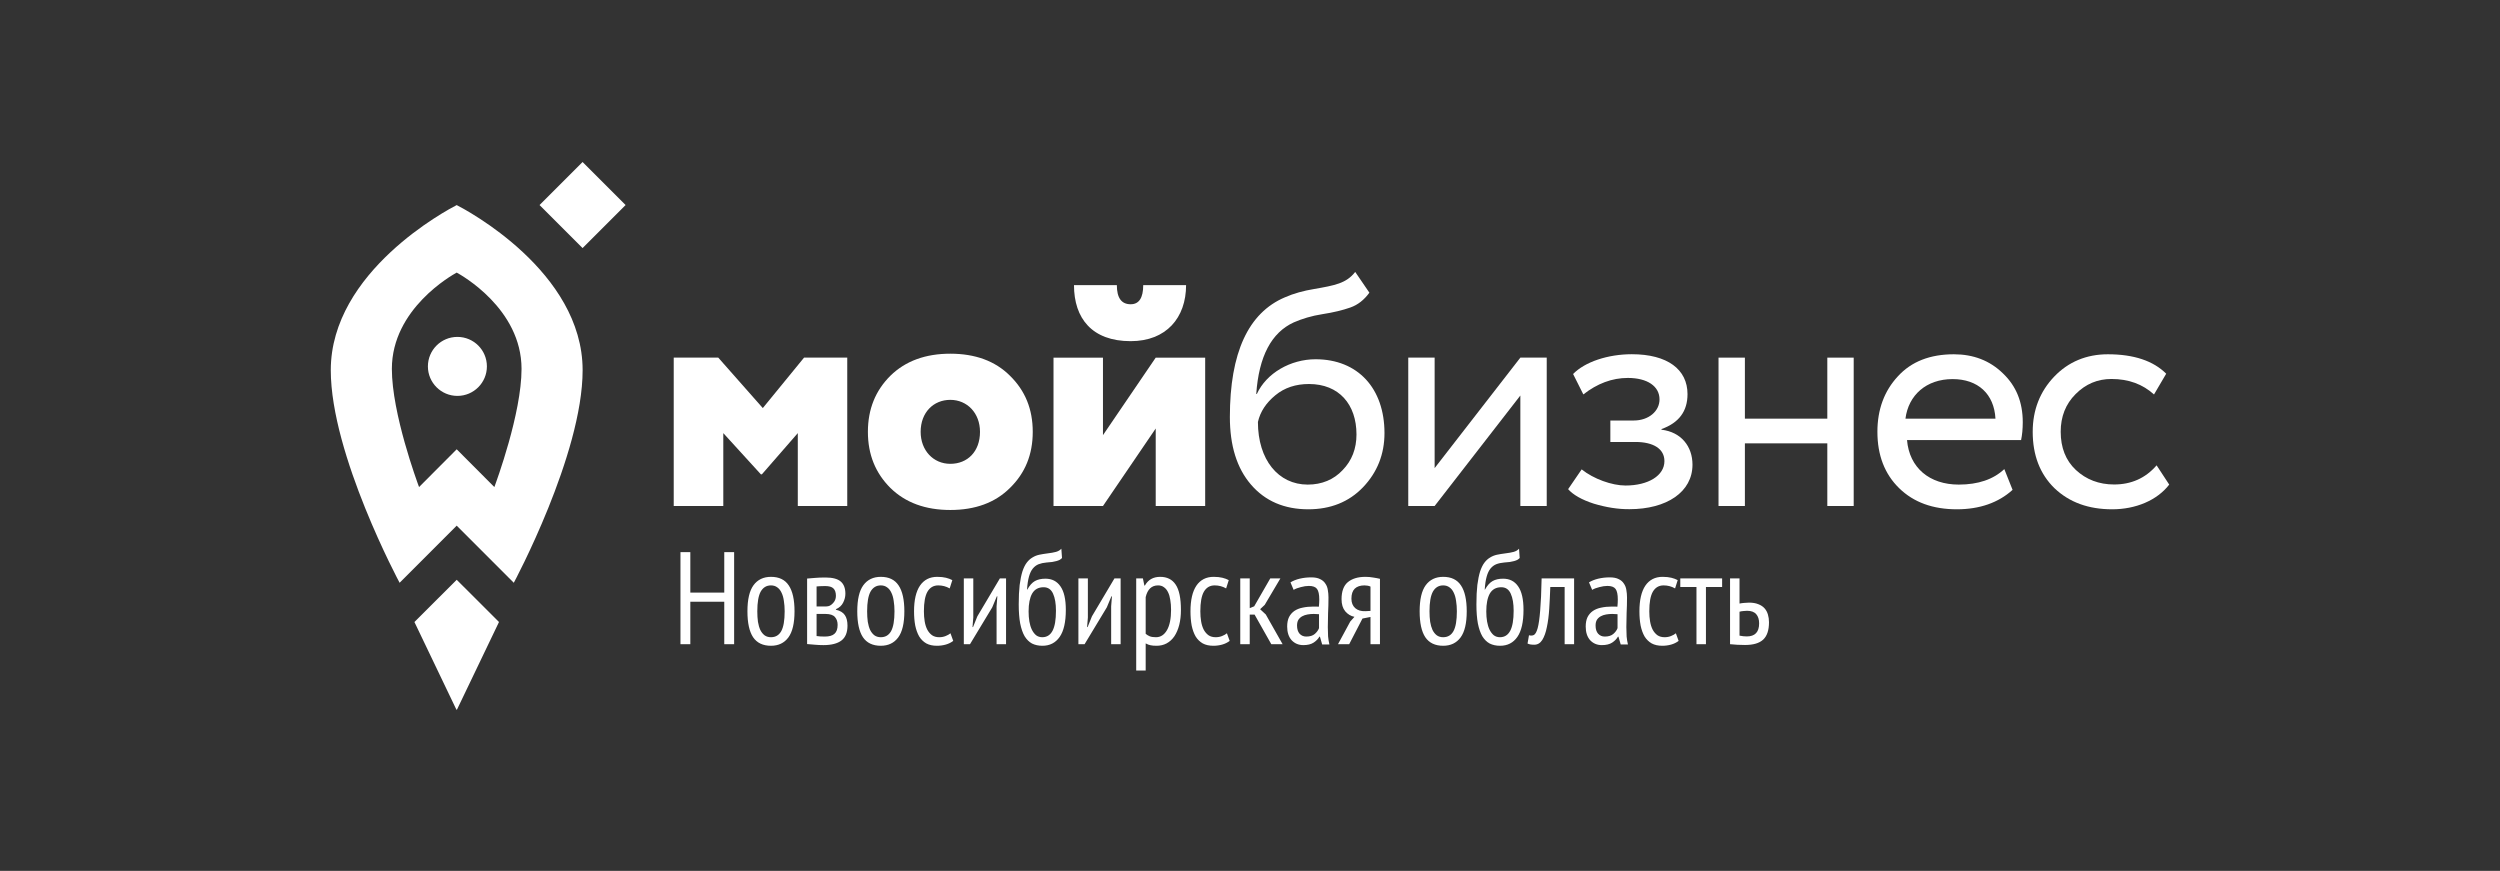
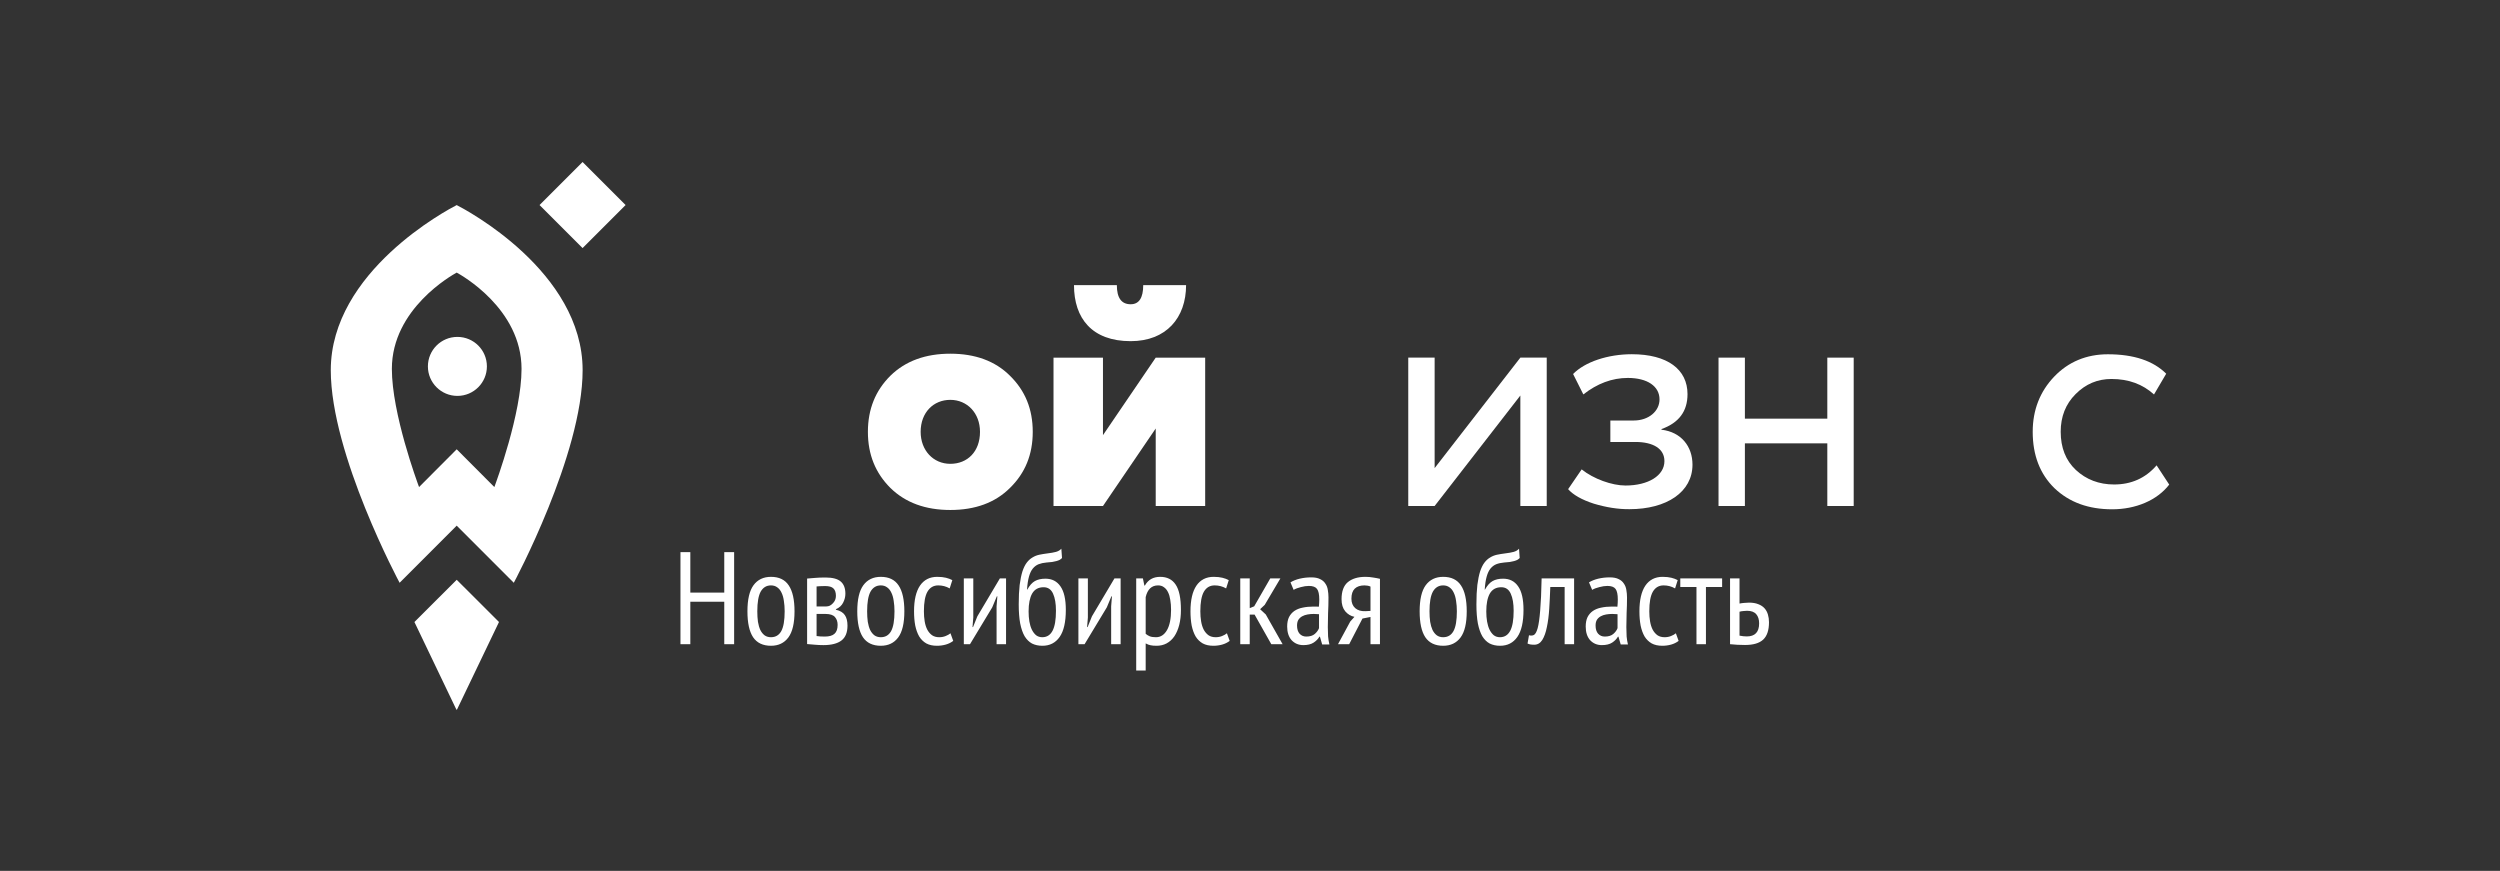
<svg xmlns="http://www.w3.org/2000/svg" width="2222" height="774" viewBox="0 0 2222 774" fill="none">
  <rect x="0" y="0" width="2222" height="774" fill="#333333" stroke="none" />
  <path d="M368.34 552.842L405.663 630.778H406.126L443.501 552.842L405.92 515.312L368.34 552.842Z" fill="white" />
  <path d="M405.918 182.276C397.95 186.338 294 241.243 294 329.05C294 404.108 355.177 517.98 355.177 517.98L405.918 467.188L456.66 517.98C456.66 517.98 517.837 404.108 517.837 329.05C517.837 241.243 413.887 186.338 405.918 182.276ZM439.386 432.898L405.918 399.327L372.451 432.898C370.754 428.219 348.288 367.505 348.288 327.868C348.288 274.402 401.909 244.482 405.918 242.271C409.928 244.482 463.549 274.402 463.549 327.868C463.549 367.505 441.083 428.219 439.386 432.898Z" fill="white" />
  <path d="M517.789 144L479.547 182.242L517.789 220.484L556.031 182.242L517.789 144Z" fill="white" />
  <path d="M432.756 325.657C432.756 340.103 421.035 351.875 406.537 351.875C392.091 351.875 380.318 340.154 380.318 325.657C380.318 311.159 392.04 299.438 406.537 299.438C421.035 299.438 432.756 311.159 432.756 325.657Z" fill="white" />
-   <path d="M598.807 449.728V317.863H638.392L677.977 362.692L714.632 317.863H753.035V449.728H709.08V384.953L677.155 421.608H676.281L642.865 384.953V449.728H598.807Z" fill="white" />
  <path d="M771.389 383.821C771.389 363.617 778.123 347.166 791.336 334.005C804.805 320.792 822.695 314.366 844.647 314.366C866.65 314.366 884.49 320.792 897.702 334.005C911.171 347.217 917.906 363.617 917.906 383.821C917.906 404.024 911.171 420.475 897.702 433.636C884.49 446.849 866.65 453.275 844.647 453.275C822.644 453.275 804.805 446.849 791.336 433.636C778.123 420.424 771.389 404.024 771.389 383.821ZM844.647 412.25C859.864 412.25 871.02 401.403 871.02 383.821C871.02 367.112 859.607 355.391 844.647 355.391C829.687 355.391 818.274 366.547 818.274 383.821C818.274 400.22 829.43 412.25 844.647 412.25Z" fill="white" />
  <path d="M980.316 449.74H936.361V317.875H980.316V386.763L1027.2 317.875H1071.16V449.74H1027.2V380.852L980.316 449.74ZM992.655 253.407C992.655 264.82 996.767 270.424 1004.94 270.424C1012.29 270.424 1016.1 264.872 1016.1 253.407H1054.19C1054.19 282.402 1036.61 303.223 1004.94 303.223C970.651 303.223 954.56 283.019 954.56 253.407H992.655Z" fill="white" />
-   <path d="M1217.11 260.135C1212.43 266.561 1206.88 270.982 1200.09 273.347C1193.36 275.712 1185.13 277.717 1175.47 279.208C1165.8 280.698 1157.32 283.32 1149.97 286.508C1130.02 295.607 1118.91 316.685 1116.55 350.101H1117.12C1125.6 331.645 1146.98 319.307 1169.3 319.307C1206.83 319.307 1230.53 345.115 1230.53 384.957C1230.53 403.721 1224.1 419.812 1211.5 433.025C1198.91 446.186 1182.51 452.663 1162.87 452.663C1141.48 452.663 1124.47 445.363 1111.87 430.711C1099.28 416.06 1093.11 396.113 1093.11 370.614C1093.11 313.498 1109.51 278.025 1142.05 264.247C1149.97 260.751 1158.76 258.387 1167.86 256.896C1186.31 253.657 1196.59 251.909 1204.51 241.679L1217.11 260.135ZM1162.3 430.711C1174.9 430.711 1185.44 426.29 1193.36 417.807C1201.58 409.325 1205.64 398.735 1205.64 386.139C1205.64 359.458 1190.12 341.31 1163.44 341.31C1151.71 341.31 1141.74 344.549 1133.57 351.284C1125.34 358.018 1120.1 365.935 1118.04 375.035C1118.04 408.708 1136.19 430.711 1162.3 430.711Z" fill="white" />
  <path d="M1275.1 449.728H1251.66V317.863H1275.1V416.055L1351.29 317.863H1374.73V449.728H1351.29V351.536L1275.1 449.728Z" fill="white" />
  <path d="M1416.63 447.676C1405.78 444.18 1398.17 439.759 1393.75 434.772L1405.78 417.19C1416.32 425.673 1432.72 431.534 1444.75 431.534C1464.95 431.534 1479.34 422.742 1479.34 409.839C1479.34 398.991 1469.68 392.822 1453.54 392.822H1431.28V373.749H1452.1C1465.26 373.749 1474.98 365.524 1474.98 354.985C1474.98 343.263 1464.13 335.912 1446.85 335.912C1432.77 335.912 1419.61 340.899 1407.27 350.564L1398.17 332.416C1408.71 321.569 1429.22 314.834 1450.35 314.834C1482.02 314.834 1499.86 328.303 1499.86 350.307C1499.86 365.524 1492.25 375.806 1476.72 381.358V381.923C1494.31 383.98 1504.28 396.884 1504.28 412.975C1504.28 437.292 1481.4 452.56 1448.29 452.56C1438.01 452.663 1427.47 450.915 1416.63 447.676Z" fill="white" />
  <path d="M1624.12 449.728V394.052H1550.86V449.728H1527.42V317.863H1550.86V372.1H1624.12V317.863H1647.56V449.728H1624.12Z" fill="white" />
-   <path d="M1788.78 435.387C1776.19 446.8 1759.48 452.66 1739.28 452.66C1717.89 452.66 1700.87 446.491 1687.97 433.896C1675.06 421.3 1668.64 404.592 1668.64 383.771C1668.64 363.824 1674.81 347.425 1686.79 334.521C1698.82 321.309 1715.52 314.883 1736.6 314.883C1753.88 314.883 1768.53 320.435 1780.25 331.899C1791.97 343.055 1797.83 357.398 1797.83 375.289C1797.83 381.458 1797.27 386.702 1796.34 391.123H1694.96C1697.02 415.748 1714.91 430.708 1740.97 430.708C1758.25 430.708 1771.77 426.03 1781.43 416.931L1788.78 435.387ZM1693.57 372.102H1773.57C1772.38 350.15 1758.04 336.937 1735.47 336.937C1712.03 336.937 1696.19 351.281 1693.57 372.102Z" fill="white" />
  <path d="M1928 430.708C1917.15 444.794 1898.13 452.66 1877.31 452.66C1856.23 452.66 1839.21 446.491 1826 433.896C1813.1 421.3 1806.67 404.592 1806.67 383.771C1806.67 364.441 1813.1 348.042 1825.69 334.83C1838.29 321.617 1854.43 314.883 1873.45 314.883C1896.59 314.883 1913.91 320.743 1925.32 332.156L1914.48 350.612C1904.5 341.513 1891.91 336.834 1876.69 336.834C1864.4 336.834 1853.81 341.205 1844.76 350.304C1835.97 359.095 1831.55 370.251 1831.55 383.72C1831.55 397.806 1835.97 409.219 1845.02 417.702C1854.12 426.184 1865.53 430.606 1879 430.606C1894.22 430.606 1906.87 425.053 1916.79 413.589L1928 430.708Z" fill="white" />
  <path d="M643.728 534.795H613.565V572.558H604.797V490.72H613.565V526.728H643.728V490.72H652.496V572.558H643.728V534.795ZM664.32 543.33C664.32 532.808 666.113 525.092 669.698 520.181C673.361 515.193 678.544 512.699 685.247 512.699C692.418 512.699 697.679 515.232 701.03 520.298C704.459 525.365 706.174 533.042 706.174 543.33C706.174 553.93 704.343 561.685 700.679 566.595C697.016 571.505 691.872 573.961 685.247 573.961C678.077 573.961 672.777 571.427 669.347 566.361C665.996 561.295 664.32 553.618 664.32 543.33ZM673.088 543.33C673.088 546.759 673.283 549.877 673.673 552.683C674.141 555.489 674.842 557.905 675.777 559.931C676.791 561.958 678.077 563.555 679.635 564.725C681.194 565.816 683.065 566.361 685.247 566.361C689.3 566.361 692.34 564.569 694.366 560.983C696.393 557.32 697.406 551.436 697.406 543.33C697.406 539.978 697.172 536.9 696.704 534.094C696.315 531.21 695.613 528.755 694.6 526.728C693.665 524.702 692.418 523.143 690.859 522.052C689.3 520.883 687.429 520.298 685.247 520.298C681.272 520.298 678.232 522.13 676.128 525.793C674.102 529.456 673.088 535.302 673.088 543.33ZM717.356 514.219C719.538 514.063 721.915 513.868 724.487 513.634C727.059 513.401 730.138 513.284 733.723 513.284C740.036 513.284 744.557 514.492 747.285 516.908C750.013 519.246 751.377 522.831 751.377 527.664C751.377 530.392 750.714 533.042 749.389 535.614C748.142 538.186 745.999 540.134 742.959 541.459V541.927C746.7 542.784 749.35 544.382 750.909 546.72C752.468 548.981 753.247 552.098 753.247 556.073C753.247 562.153 751.455 566.556 747.869 569.284C744.284 572.012 738.945 573.376 731.853 573.376C729.203 573.376 726.67 573.259 724.253 573.025C721.837 572.869 719.538 572.675 717.356 572.441V514.219ZM725.773 565.309C726.942 565.465 728.033 565.582 729.047 565.66C730.138 565.738 731.463 565.777 733.022 565.777C736.997 565.777 739.88 564.958 741.673 563.322C743.544 561.685 744.479 559.035 744.479 555.372C744.479 552.566 743.7 550.267 742.141 548.474C740.582 546.603 737.737 545.668 733.606 545.668H725.773V565.309ZM734.425 539.004C735.516 539.004 736.568 538.77 737.581 538.303C738.594 537.757 739.491 537.056 740.27 536.198C741.128 535.341 741.79 534.367 742.258 533.276C742.725 532.106 742.959 530.898 742.959 529.651C742.959 526.612 742.219 524.39 740.738 522.987C739.335 521.584 736.88 520.883 733.372 520.883C731.502 520.883 730.021 520.922 728.93 521C727.839 521.078 726.786 521.156 725.773 521.234V539.004H734.425ZM761.936 543.33C761.936 532.808 763.729 525.092 767.314 520.181C770.977 515.193 776.16 512.699 782.863 512.699C790.034 512.699 795.295 515.232 798.646 520.298C802.076 525.365 803.79 533.042 803.79 543.33C803.79 553.93 801.959 561.685 798.295 566.595C794.632 571.505 789.488 573.961 782.863 573.961C775.693 573.961 770.393 571.427 766.963 566.361C763.612 561.295 761.936 553.618 761.936 543.33ZM770.704 543.33C770.704 546.759 770.899 549.877 771.289 552.683C771.757 555.489 772.458 557.905 773.393 559.931C774.407 561.958 775.693 563.555 777.251 564.725C778.81 565.816 780.681 566.361 782.863 566.361C786.916 566.361 789.956 564.569 791.982 560.983C794.009 557.32 795.022 551.436 795.022 543.33C795.022 539.978 794.788 536.9 794.32 534.094C793.931 531.21 793.229 528.755 792.216 526.728C791.281 524.702 790.034 523.143 788.475 522.052C786.916 520.883 785.046 520.298 782.863 520.298C778.888 520.298 775.849 522.13 773.744 525.793C771.718 529.456 770.704 535.302 770.704 543.33ZM847.239 569.635C845.291 571.116 843.069 572.207 840.575 572.908C838.081 573.61 835.47 573.961 832.742 573.961C829.001 573.961 825.844 573.259 823.272 571.856C820.7 570.375 818.596 568.31 816.959 565.66C815.4 562.932 814.231 559.697 813.452 555.956C812.75 552.137 812.4 547.928 812.4 543.33C812.4 533.353 814.153 525.754 817.661 520.532C821.246 515.31 826.351 512.699 832.976 512.699C836.016 512.699 838.627 512.972 840.809 513.518C842.991 514.063 844.862 514.765 846.421 515.622L844.083 522.987C840.965 521.195 837.575 520.298 833.911 520.298C829.703 520.298 826.507 522.169 824.325 525.91C822.22 529.573 821.168 535.38 821.168 543.33C821.168 546.525 821.402 549.526 821.869 552.332C822.337 555.138 823.117 557.593 824.208 559.697C825.299 561.724 826.702 563.361 828.416 564.608C830.131 565.777 832.275 566.361 834.847 566.361C836.873 566.361 838.744 566.011 840.458 565.309C842.251 564.608 843.693 563.789 844.784 562.854L847.239 569.635ZM885.755 538.887L886.456 530.002H885.989L881.897 539.823L862.139 572.558H856.644V514.102H865.062V548.825L864.36 557.359H864.828L868.686 547.772L888.678 514.102H894.173V572.558H885.755V538.887ZM913.048 524.04C915.075 520.376 917.335 517.843 919.829 516.44C922.323 515.037 925.441 514.336 929.182 514.336C934.95 514.336 939.392 516.596 942.51 521.117C945.705 525.637 947.303 532.613 947.303 542.044C947.303 552.878 945.472 560.905 941.808 566.128C938.145 571.35 933.04 573.961 926.493 573.961C922.986 573.961 919.907 573.298 917.257 571.973C914.685 570.57 912.503 568.427 910.71 565.543C908.995 562.581 907.67 558.762 906.735 554.086C905.878 549.409 905.449 543.759 905.449 537.134C905.449 530.431 905.722 524.702 906.267 519.948C906.891 515.193 907.709 511.179 908.723 507.906C909.814 504.632 911.1 502.021 912.581 500.073C914.061 498.124 915.737 496.604 917.608 495.513C919.478 494.344 921.505 493.526 923.687 493.058C925.947 492.59 928.325 492.201 930.819 491.889C934.092 491.499 936.703 491.032 938.652 490.486C940.6 489.94 942.159 489.005 943.328 487.68L943.913 495.981C943.289 496.604 942.588 497.15 941.808 497.618C941.029 498.007 940.094 498.358 939.002 498.67C937.911 498.982 936.625 499.254 935.144 499.488C933.741 499.644 932.066 499.8 930.117 499.956C927.467 500.19 925.129 500.696 923.103 501.476C921.154 502.255 919.439 503.541 917.958 505.334C916.556 507.048 915.425 509.426 914.568 512.465C913.711 515.505 913.126 519.363 912.814 524.04H913.048ZM914.217 543.447C914.217 546.642 914.451 549.643 914.919 552.449C915.386 555.177 916.127 557.593 917.14 559.697C918.153 561.724 919.4 563.361 920.881 564.608C922.44 565.777 924.272 566.361 926.376 566.361C930.429 566.361 933.469 564.452 935.495 560.633C937.522 556.814 938.535 550.89 938.535 542.862C938.535 536.471 937.677 531.405 935.963 527.664C934.248 523.845 931.442 521.935 927.545 521.935C922.947 521.935 919.556 523.806 917.374 527.547C915.27 531.288 914.217 536.588 914.217 543.447ZM987.595 538.887L988.297 530.002H987.829L983.737 539.823L963.979 572.558H958.485V514.102H966.902V548.825L966.201 557.359H966.668L970.526 547.772L990.518 514.102H996.013V572.558H987.595V538.887ZM1009.86 514.102H1015.82L1017.11 520.415H1017.58C1020.46 515.271 1024.98 512.699 1031.14 512.699C1037.3 512.699 1041.9 514.998 1044.93 519.597C1048.05 524.195 1049.61 531.717 1049.61 542.161C1049.61 547.071 1049.1 551.514 1048.09 555.489C1047.08 559.386 1045.64 562.737 1043.77 565.543C1041.9 568.271 1039.6 570.375 1036.87 571.856C1034.22 573.259 1031.26 573.961 1027.98 573.961C1025.72 573.961 1023.93 573.805 1022.6 573.493C1021.28 573.259 1019.84 572.713 1018.28 571.856V595.94H1009.86V514.102ZM1018.28 563.322C1019.37 564.257 1020.58 564.997 1021.9 565.543C1023.31 566.089 1025.14 566.361 1027.4 566.361C1031.53 566.361 1034.8 564.257 1037.22 560.048C1039.63 555.839 1040.84 549.838 1040.84 542.044C1040.84 538.77 1040.61 535.809 1040.14 533.159C1039.75 530.509 1039.09 528.248 1038.15 526.378C1037.22 524.429 1036.01 522.948 1034.53 521.935C1033.13 520.844 1031.37 520.298 1029.27 520.298C1023.58 520.298 1019.92 523.767 1018.28 530.703V563.322ZM1092.94 569.635C1090.99 571.116 1088.77 572.207 1086.27 572.908C1083.78 573.61 1081.17 573.961 1078.44 573.961C1074.7 573.961 1071.54 573.259 1068.97 571.856C1066.4 570.375 1064.29 568.31 1062.66 565.66C1061.1 562.932 1059.93 559.697 1059.15 555.956C1058.45 552.137 1058.1 547.928 1058.1 543.33C1058.1 533.353 1059.85 525.754 1063.36 520.532C1066.94 515.31 1072.05 512.699 1078.67 512.699C1081.71 512.699 1084.32 512.972 1086.5 513.518C1088.69 514.063 1090.56 514.765 1092.12 515.622L1089.78 522.987C1086.66 521.195 1083.27 520.298 1079.61 520.298C1075.4 520.298 1072.2 522.169 1070.02 525.91C1067.92 529.573 1066.86 535.38 1066.86 543.33C1066.86 546.525 1067.1 549.526 1067.57 552.332C1068.03 555.138 1068.81 557.593 1069.9 559.697C1070.99 561.724 1072.4 563.361 1074.11 564.608C1075.83 565.777 1077.97 566.361 1080.54 566.361C1082.57 566.361 1084.44 566.011 1086.15 565.309C1087.95 564.608 1089.39 563.789 1090.48 562.854L1092.94 569.635ZM1115.08 546.253H1110.76V572.558H1102.34V514.102H1110.76V540.524L1114.73 538.887L1129 514.102H1138L1124.09 537.601L1119.99 541.459L1125.02 546.136L1139.99 572.558H1129.93L1115.08 546.253ZM1146.97 517.609C1149.23 516.206 1151.96 515.115 1155.15 514.336C1158.42 513.557 1161.85 513.167 1165.44 513.167C1168.71 513.167 1171.32 513.673 1173.27 514.687C1175.3 515.622 1176.86 516.947 1177.95 518.662C1179.12 520.298 1179.86 522.208 1180.17 524.39C1180.56 526.495 1180.75 528.716 1180.75 531.054C1180.75 535.731 1180.64 540.29 1180.4 544.733C1180.25 549.175 1180.17 553.384 1180.17 557.359C1180.17 560.321 1180.25 563.088 1180.4 565.66C1180.64 568.154 1181.03 570.531 1181.57 572.791H1175.14L1173.16 565.894H1172.69C1171.52 567.92 1169.8 569.674 1167.54 571.155C1165.28 572.636 1162.24 573.376 1158.42 573.376C1154.22 573.376 1150.75 571.934 1148.02 569.05C1145.37 566.089 1144.04 562.036 1144.04 556.892C1144.04 553.54 1144.59 550.734 1145.68 548.474C1146.85 546.214 1148.45 544.382 1150.47 542.979C1152.58 541.576 1155.03 540.602 1157.84 540.056C1160.72 539.433 1163.92 539.121 1167.43 539.121C1168.21 539.121 1168.99 539.121 1169.76 539.121C1170.54 539.121 1171.36 539.16 1172.22 539.238C1172.45 536.822 1172.57 534.678 1172.57 532.808C1172.57 528.365 1171.91 525.248 1170.58 523.455C1169.26 521.662 1166.84 520.766 1163.33 520.766C1161.15 520.766 1158.78 521.117 1156.2 521.818C1153.63 522.442 1151.49 523.26 1149.77 524.273L1146.97 517.609ZM1172.34 545.902C1171.56 545.824 1170.78 545.785 1170 545.785C1169.22 545.707 1168.44 545.668 1167.66 545.668C1165.79 545.668 1163.96 545.824 1162.17 546.136C1160.37 546.447 1158.78 546.993 1157.37 547.772C1155.97 548.552 1154.84 549.604 1153.98 550.929C1153.2 552.254 1152.81 553.93 1152.81 555.956C1152.81 559.074 1153.55 561.49 1155.03 563.205C1156.59 564.919 1158.58 565.777 1161 565.777C1164.27 565.777 1166.8 564.997 1168.6 563.439C1170.39 561.88 1171.64 560.165 1172.34 558.294V545.902ZM1218.09 548.357L1210.96 549.76L1199.16 572.558H1189.22L1200.09 552.449L1203.83 548.24C1200.64 547.617 1197.91 545.98 1195.65 543.33C1193.47 540.68 1192.37 537.095 1192.37 532.574C1192.37 525.559 1194.24 520.493 1197.99 517.376C1201.81 514.258 1206.99 512.699 1213.54 512.699C1215.95 512.699 1218.21 512.894 1220.32 513.284C1222.5 513.595 1224.56 513.985 1226.51 514.453V572.558H1218.09V548.357ZM1218.09 542.979V521.351C1217.32 520.961 1216.42 520.688 1215.41 520.532C1214.39 520.376 1213.5 520.298 1212.72 520.298C1208.98 520.298 1206.09 521.273 1204.07 523.221C1202.12 525.17 1201.14 528.131 1201.14 532.106C1201.14 535.692 1202.27 538.498 1204.53 540.524C1206.79 542.473 1209.79 543.369 1213.54 543.213L1218.09 542.979ZM1261.78 543.33C1261.78 532.808 1263.57 525.092 1267.15 520.181C1270.82 515.193 1276 512.699 1282.7 512.699C1289.87 512.699 1295.14 515.232 1298.49 520.298C1301.92 525.365 1303.63 533.042 1303.63 543.33C1303.63 553.93 1301.8 561.685 1298.14 566.595C1294.47 571.505 1289.33 573.961 1282.7 573.961C1275.53 573.961 1270.23 571.427 1266.8 566.361C1263.45 561.295 1261.78 553.618 1261.78 543.33ZM1270.54 543.33C1270.54 546.759 1270.74 549.877 1271.13 552.683C1271.6 555.489 1272.3 557.905 1273.23 559.931C1274.25 561.958 1275.53 563.555 1277.09 564.725C1278.65 565.816 1280.52 566.361 1282.7 566.361C1286.76 566.361 1289.8 564.569 1291.82 560.983C1293.85 557.32 1294.86 551.436 1294.86 543.33C1294.86 539.978 1294.63 536.9 1294.16 534.094C1293.77 531.21 1293.07 528.755 1292.06 526.728C1291.12 524.702 1289.87 523.143 1288.32 522.052C1286.76 520.883 1284.89 520.298 1282.7 520.298C1278.73 520.298 1275.69 522.13 1273.58 525.793C1271.56 529.456 1270.54 535.302 1270.54 543.33ZM1319.84 524.04C1321.87 520.376 1324.13 517.843 1326.62 516.44C1329.11 515.037 1332.23 514.336 1335.97 514.336C1341.74 514.336 1346.18 516.596 1349.3 521.117C1352.5 525.637 1354.09 532.613 1354.09 542.044C1354.09 552.878 1352.26 560.905 1348.6 566.128C1344.94 571.35 1339.83 573.961 1333.28 573.961C1329.78 573.961 1326.7 573.298 1324.05 571.973C1321.48 570.57 1319.29 568.427 1317.5 565.543C1315.79 562.581 1314.46 558.762 1313.53 554.086C1312.67 549.409 1312.24 543.759 1312.24 537.134C1312.24 530.431 1312.51 524.702 1313.06 519.948C1313.68 515.193 1314.5 511.179 1315.51 507.906C1316.6 504.632 1317.89 502.021 1319.37 500.073C1320.85 498.124 1322.53 496.604 1324.4 495.513C1326.27 494.344 1328.3 493.526 1330.48 493.058C1332.74 492.59 1335.12 492.201 1337.61 491.889C1340.88 491.499 1343.49 491.032 1345.44 490.486C1347.39 489.94 1348.95 489.005 1350.12 487.68L1350.7 495.981C1350.08 496.604 1349.38 497.15 1348.6 497.618C1347.82 498.007 1346.88 498.358 1345.79 498.67C1344.7 498.982 1343.42 499.254 1341.94 499.488C1340.53 499.644 1338.86 499.8 1336.91 499.956C1334.26 500.19 1331.92 500.696 1329.89 501.476C1327.95 502.255 1326.23 503.541 1324.75 505.334C1323.35 507.048 1322.22 509.426 1321.36 512.465C1320.5 515.505 1319.92 519.363 1319.61 524.04H1319.84ZM1321.01 543.447C1321.01 546.642 1321.24 549.643 1321.71 552.449C1322.18 555.177 1322.92 557.593 1323.93 559.697C1324.94 561.724 1326.19 563.361 1327.67 564.608C1329.23 565.777 1331.06 566.361 1333.17 566.361C1337.22 566.361 1340.26 564.452 1342.29 560.633C1344.31 556.814 1345.33 550.89 1345.33 542.862C1345.33 536.471 1344.47 531.405 1342.75 527.664C1341.04 523.845 1338.23 521.935 1334.34 521.935C1329.74 521.935 1326.35 523.806 1324.16 527.547C1322.06 531.288 1321.01 536.588 1321.01 543.447ZM1390.65 521.701H1377.9C1377.67 528.326 1377.36 534.756 1376.97 540.992C1376.58 547.149 1375.88 552.605 1374.86 557.359C1373.93 562.114 1372.56 565.933 1370.77 568.816C1368.98 571.622 1366.6 573.025 1363.64 573.025C1362.31 573.025 1361.18 572.947 1360.25 572.791C1359.31 572.636 1358.46 572.363 1357.68 571.973L1358.96 564.608C1360.6 565.075 1362.04 564.997 1363.29 564.374C1364.61 563.672 1365.74 561.646 1366.68 558.294C1367.61 554.865 1368.35 549.682 1368.9 542.745C1369.52 535.731 1369.95 526.183 1370.19 514.102H1399.06V572.558H1390.65V521.701ZM1412.3 517.609C1414.56 516.206 1417.29 515.115 1420.48 514.336C1423.76 513.557 1427.19 513.167 1430.77 513.167C1434.05 513.167 1436.66 513.673 1438.61 514.687C1440.63 515.622 1442.19 516.947 1443.28 518.662C1444.45 520.298 1445.19 522.208 1445.5 524.39C1445.89 526.495 1446.09 528.716 1446.09 531.054C1446.09 535.731 1445.97 540.29 1445.74 544.733C1445.58 549.175 1445.5 553.384 1445.5 557.359C1445.5 560.321 1445.58 563.088 1445.74 565.66C1445.97 568.154 1446.36 570.531 1446.91 572.791H1440.48L1438.49 565.894H1438.02C1436.85 567.92 1435.14 569.674 1432.88 571.155C1430.62 572.636 1427.58 573.376 1423.76 573.376C1419.55 573.376 1416.08 571.934 1413.35 569.05C1410.7 566.089 1409.38 562.036 1409.38 556.892C1409.38 553.54 1409.92 550.734 1411.01 548.474C1412.18 546.214 1413.78 544.382 1415.81 542.979C1417.91 541.576 1420.37 540.602 1423.17 540.056C1426.06 539.433 1429.25 539.121 1432.76 539.121C1433.54 539.121 1434.32 539.121 1435.1 539.121C1435.88 539.121 1436.7 539.16 1437.55 539.238C1437.79 536.822 1437.9 534.678 1437.9 532.808C1437.9 528.365 1437.24 525.248 1435.92 523.455C1434.59 521.662 1432.18 520.766 1428.67 520.766C1426.49 520.766 1424.11 521.117 1421.54 521.818C1418.96 522.442 1416.82 523.26 1415.11 524.273L1412.3 517.609ZM1437.67 545.902C1436.89 545.824 1436.11 545.785 1435.33 545.785C1434.55 545.707 1433.77 545.668 1432.99 545.668C1431.12 545.668 1429.29 545.824 1427.5 546.136C1425.71 546.447 1424.11 546.993 1422.71 547.772C1421.3 548.552 1420.17 549.604 1419.31 550.929C1418.54 552.254 1418.15 553.93 1418.15 555.956C1418.15 559.074 1418.89 561.49 1420.37 563.205C1421.93 564.919 1423.91 565.777 1426.33 565.777C1429.6 565.777 1432.14 564.997 1433.93 563.439C1435.72 561.88 1436.97 560.165 1437.67 558.294V545.902ZM1491.96 569.635C1490.01 571.116 1487.79 572.207 1485.3 572.908C1482.8 573.61 1480.19 573.961 1477.47 573.961C1473.72 573.961 1470.57 573.259 1468 571.856C1465.42 570.375 1463.32 568.31 1461.68 565.66C1460.12 562.932 1458.95 559.697 1458.18 555.956C1457.47 552.137 1457.12 547.928 1457.12 543.33C1457.12 533.353 1458.88 525.754 1462.38 520.532C1465.97 515.31 1471.07 512.699 1477.7 512.699C1480.74 512.699 1483.35 512.972 1485.53 513.518C1487.71 514.063 1489.59 514.765 1491.14 515.622L1488.81 522.987C1485.69 521.195 1482.3 520.298 1478.63 520.298C1474.43 520.298 1471.23 522.169 1469.05 525.91C1466.94 529.573 1465.89 535.38 1465.89 543.33C1465.89 546.525 1466.13 549.526 1466.59 552.332C1467.06 555.138 1467.84 557.593 1468.93 559.697C1470.02 561.724 1471.43 563.361 1473.14 564.608C1474.85 565.777 1477 566.361 1479.57 566.361C1481.6 566.361 1483.47 566.011 1485.18 565.309C1486.97 564.608 1488.42 563.789 1489.51 562.854L1491.96 569.635ZM1530.62 521.701H1516.24V572.558H1507.82V521.701H1493.44V514.102H1530.62V521.701ZM1546.09 564.958C1548.43 565.426 1550.57 565.66 1552.52 565.66C1559.85 565.66 1563.51 561.802 1563.51 554.086C1563.51 550.578 1562.65 547.85 1560.94 545.902C1559.22 543.875 1556.5 542.862 1552.76 542.862C1551.74 542.862 1550.65 542.94 1549.48 543.096C1548.31 543.174 1547.18 543.369 1546.09 543.681V564.958ZM1546.09 536.432C1547.65 536.12 1549.13 535.925 1550.53 535.848C1551.94 535.692 1553.26 535.614 1554.51 535.614C1557.78 535.614 1560.55 536.081 1562.81 537.017C1565.07 537.874 1566.9 539.082 1568.3 540.641C1569.71 542.2 1570.72 544.07 1571.34 546.253C1571.97 548.357 1572.28 550.617 1572.28 553.033C1572.28 560.126 1570.56 565.27 1567.14 568.466C1563.71 571.661 1558.33 573.259 1551 573.259C1546.4 573.259 1541.96 573.025 1537.67 572.558V514.102H1546.09V536.432Z" fill="white" />
</svg>